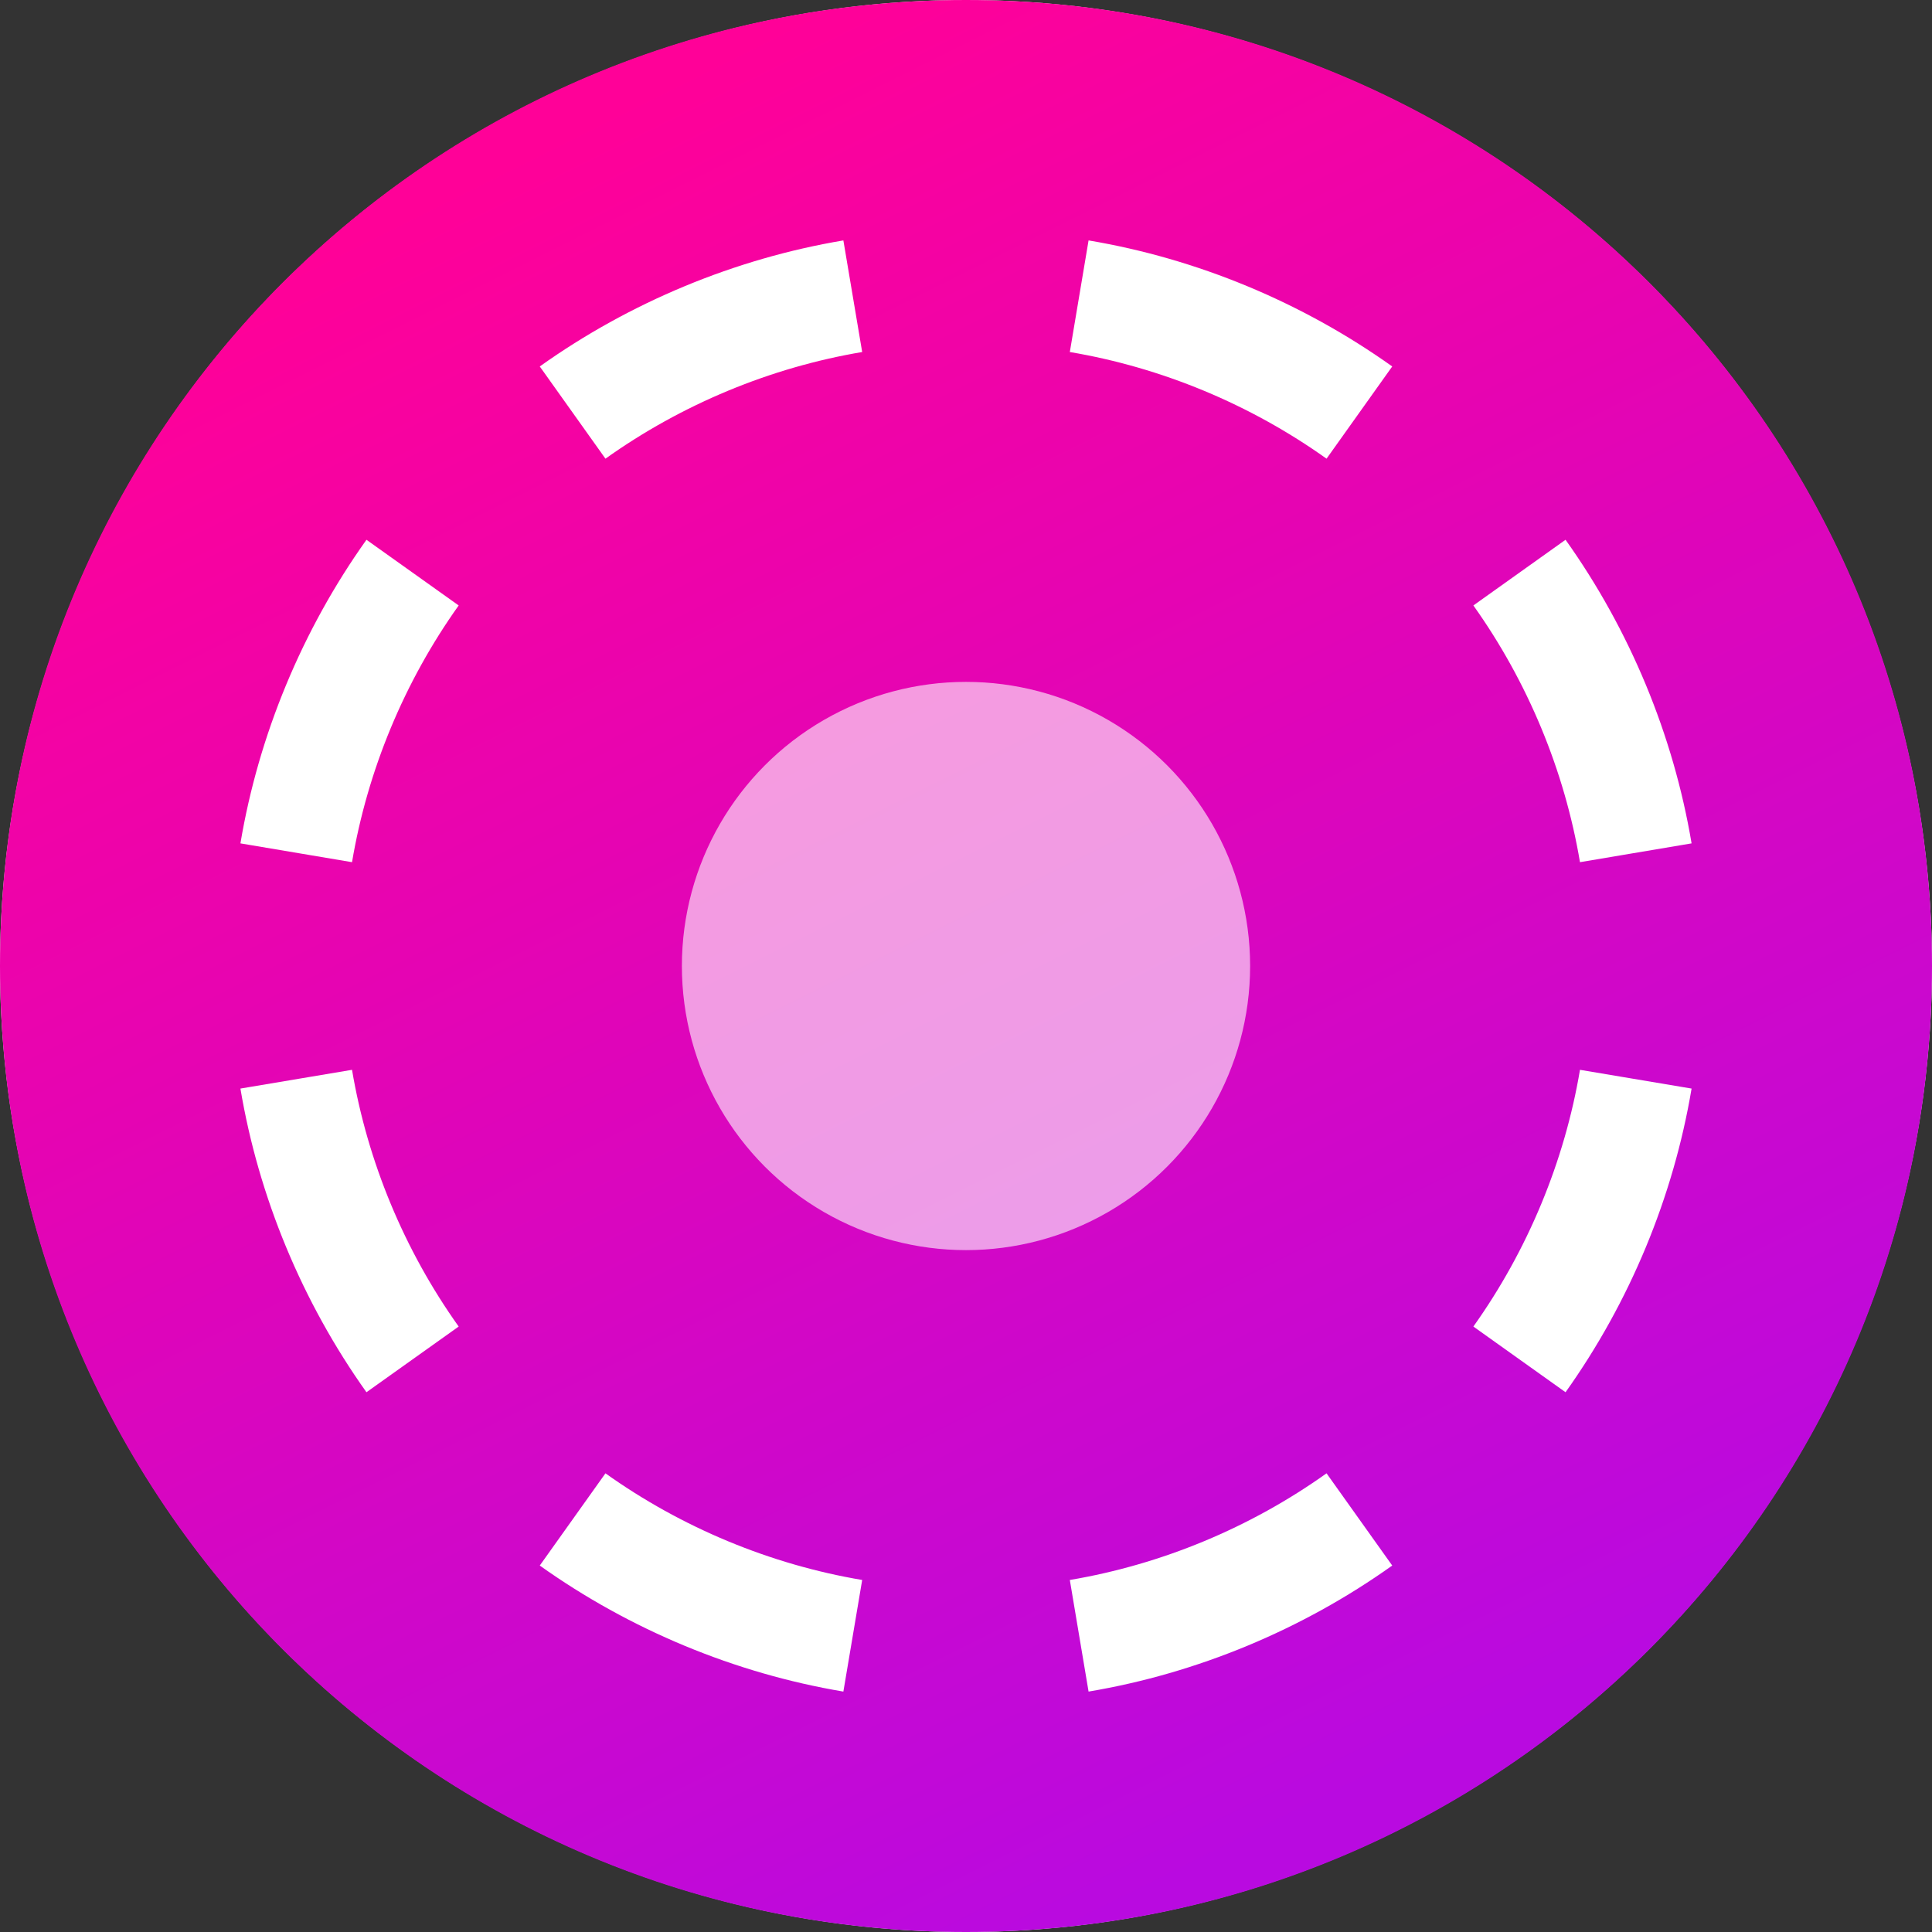
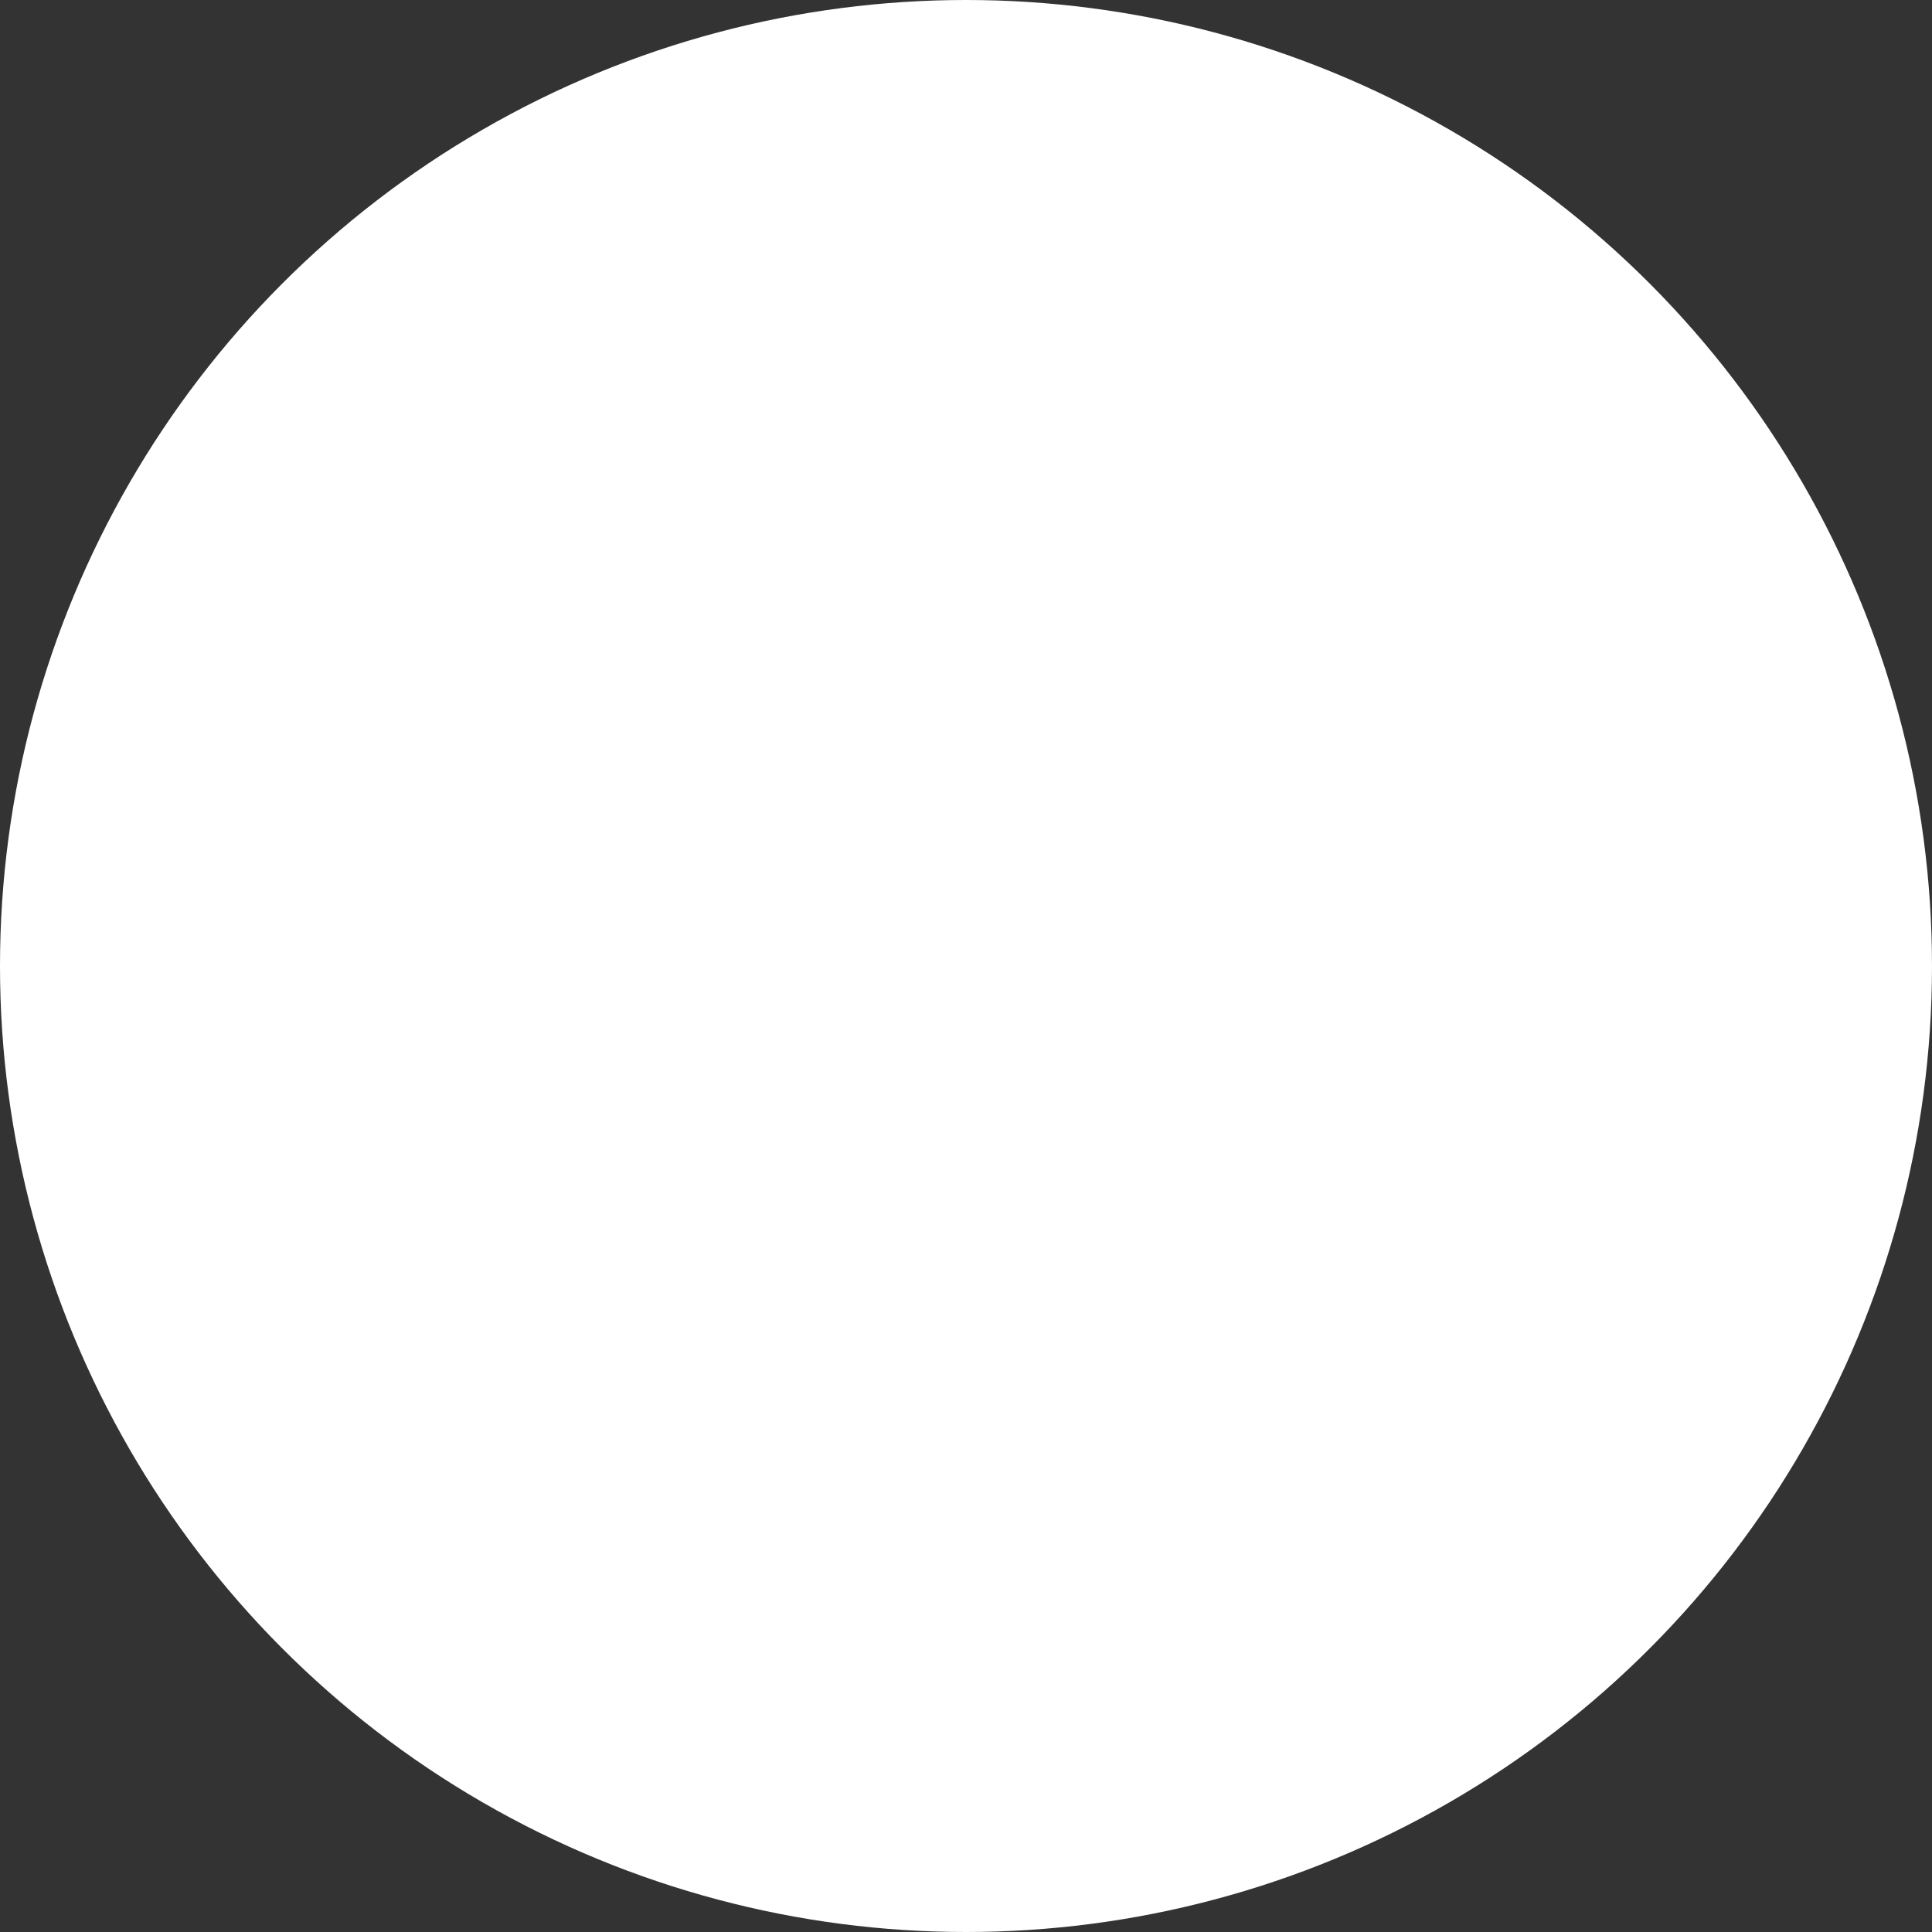
<svg xmlns="http://www.w3.org/2000/svg" width="34" height="34" viewBox="0 0 34 34" fill="none">
  <rect x="0" y="0" width="34" height="34" fill="#333333" stroke="none" />
  <circle cx="17" cy="17" r="17" fill="white" />
-   <path d="M17 0C7.596 0 0 7.599 0 17C0 26.404 7.599 34 17 34C26.404 34 34 26.401 34 17C34 7.596 26.401 0 17 0ZM6.449 24.501C5.32 22.916 4.552 21.068 4.231 19.157L6.195 18.827C6.467 20.442 7.116 22.004 8.072 23.345L6.449 24.501ZM6.195 15.173L4.231 14.842C4.552 12.932 5.32 11.084 6.449 9.499L8.072 10.655C7.116 11.996 6.467 13.558 6.195 15.173ZM14.842 29.769C12.932 29.448 11.084 28.68 9.499 27.551L10.655 25.928C11.996 26.884 13.558 27.533 15.173 27.805L14.842 29.769ZM10.655 8.072L9.499 6.449C11.084 5.32 12.932 4.552 14.842 4.231L15.173 6.195C13.558 6.467 11.996 7.116 10.655 8.072ZM27.551 9.499C28.68 11.084 29.448 12.931 29.769 14.842L27.805 15.173C27.533 13.558 26.884 11.996 25.929 10.655L27.551 9.499ZM19.157 29.769L18.827 27.805C20.442 27.533 22.004 26.884 23.345 25.928L24.501 27.551C22.916 28.68 21.068 29.448 19.157 29.769ZM23.345 8.072C22.004 7.116 20.442 6.467 18.827 6.195L19.157 4.231C21.068 4.552 22.916 5.32 24.501 6.449L23.345 8.072ZM27.551 24.501L25.929 23.345C26.884 22.004 27.533 20.442 27.805 18.827L29.769 19.157C29.448 21.069 28.68 22.916 27.551 24.501Z" fill="url(#paint0_linear)" />
-   <circle opacity="0.6" cx="17" cy="17" r="5" fill="white" />
  <defs>
    <linearGradient id="paint0_linear" x1="7.5" y1="3.5" x2="22" y2="32.5" gradientUnits="userSpaceOnUse">
      <stop stop-color="#FF0198" />
      <stop offset="1" stop-color="#B90AE0" />
    </linearGradient>
  </defs>
</svg>